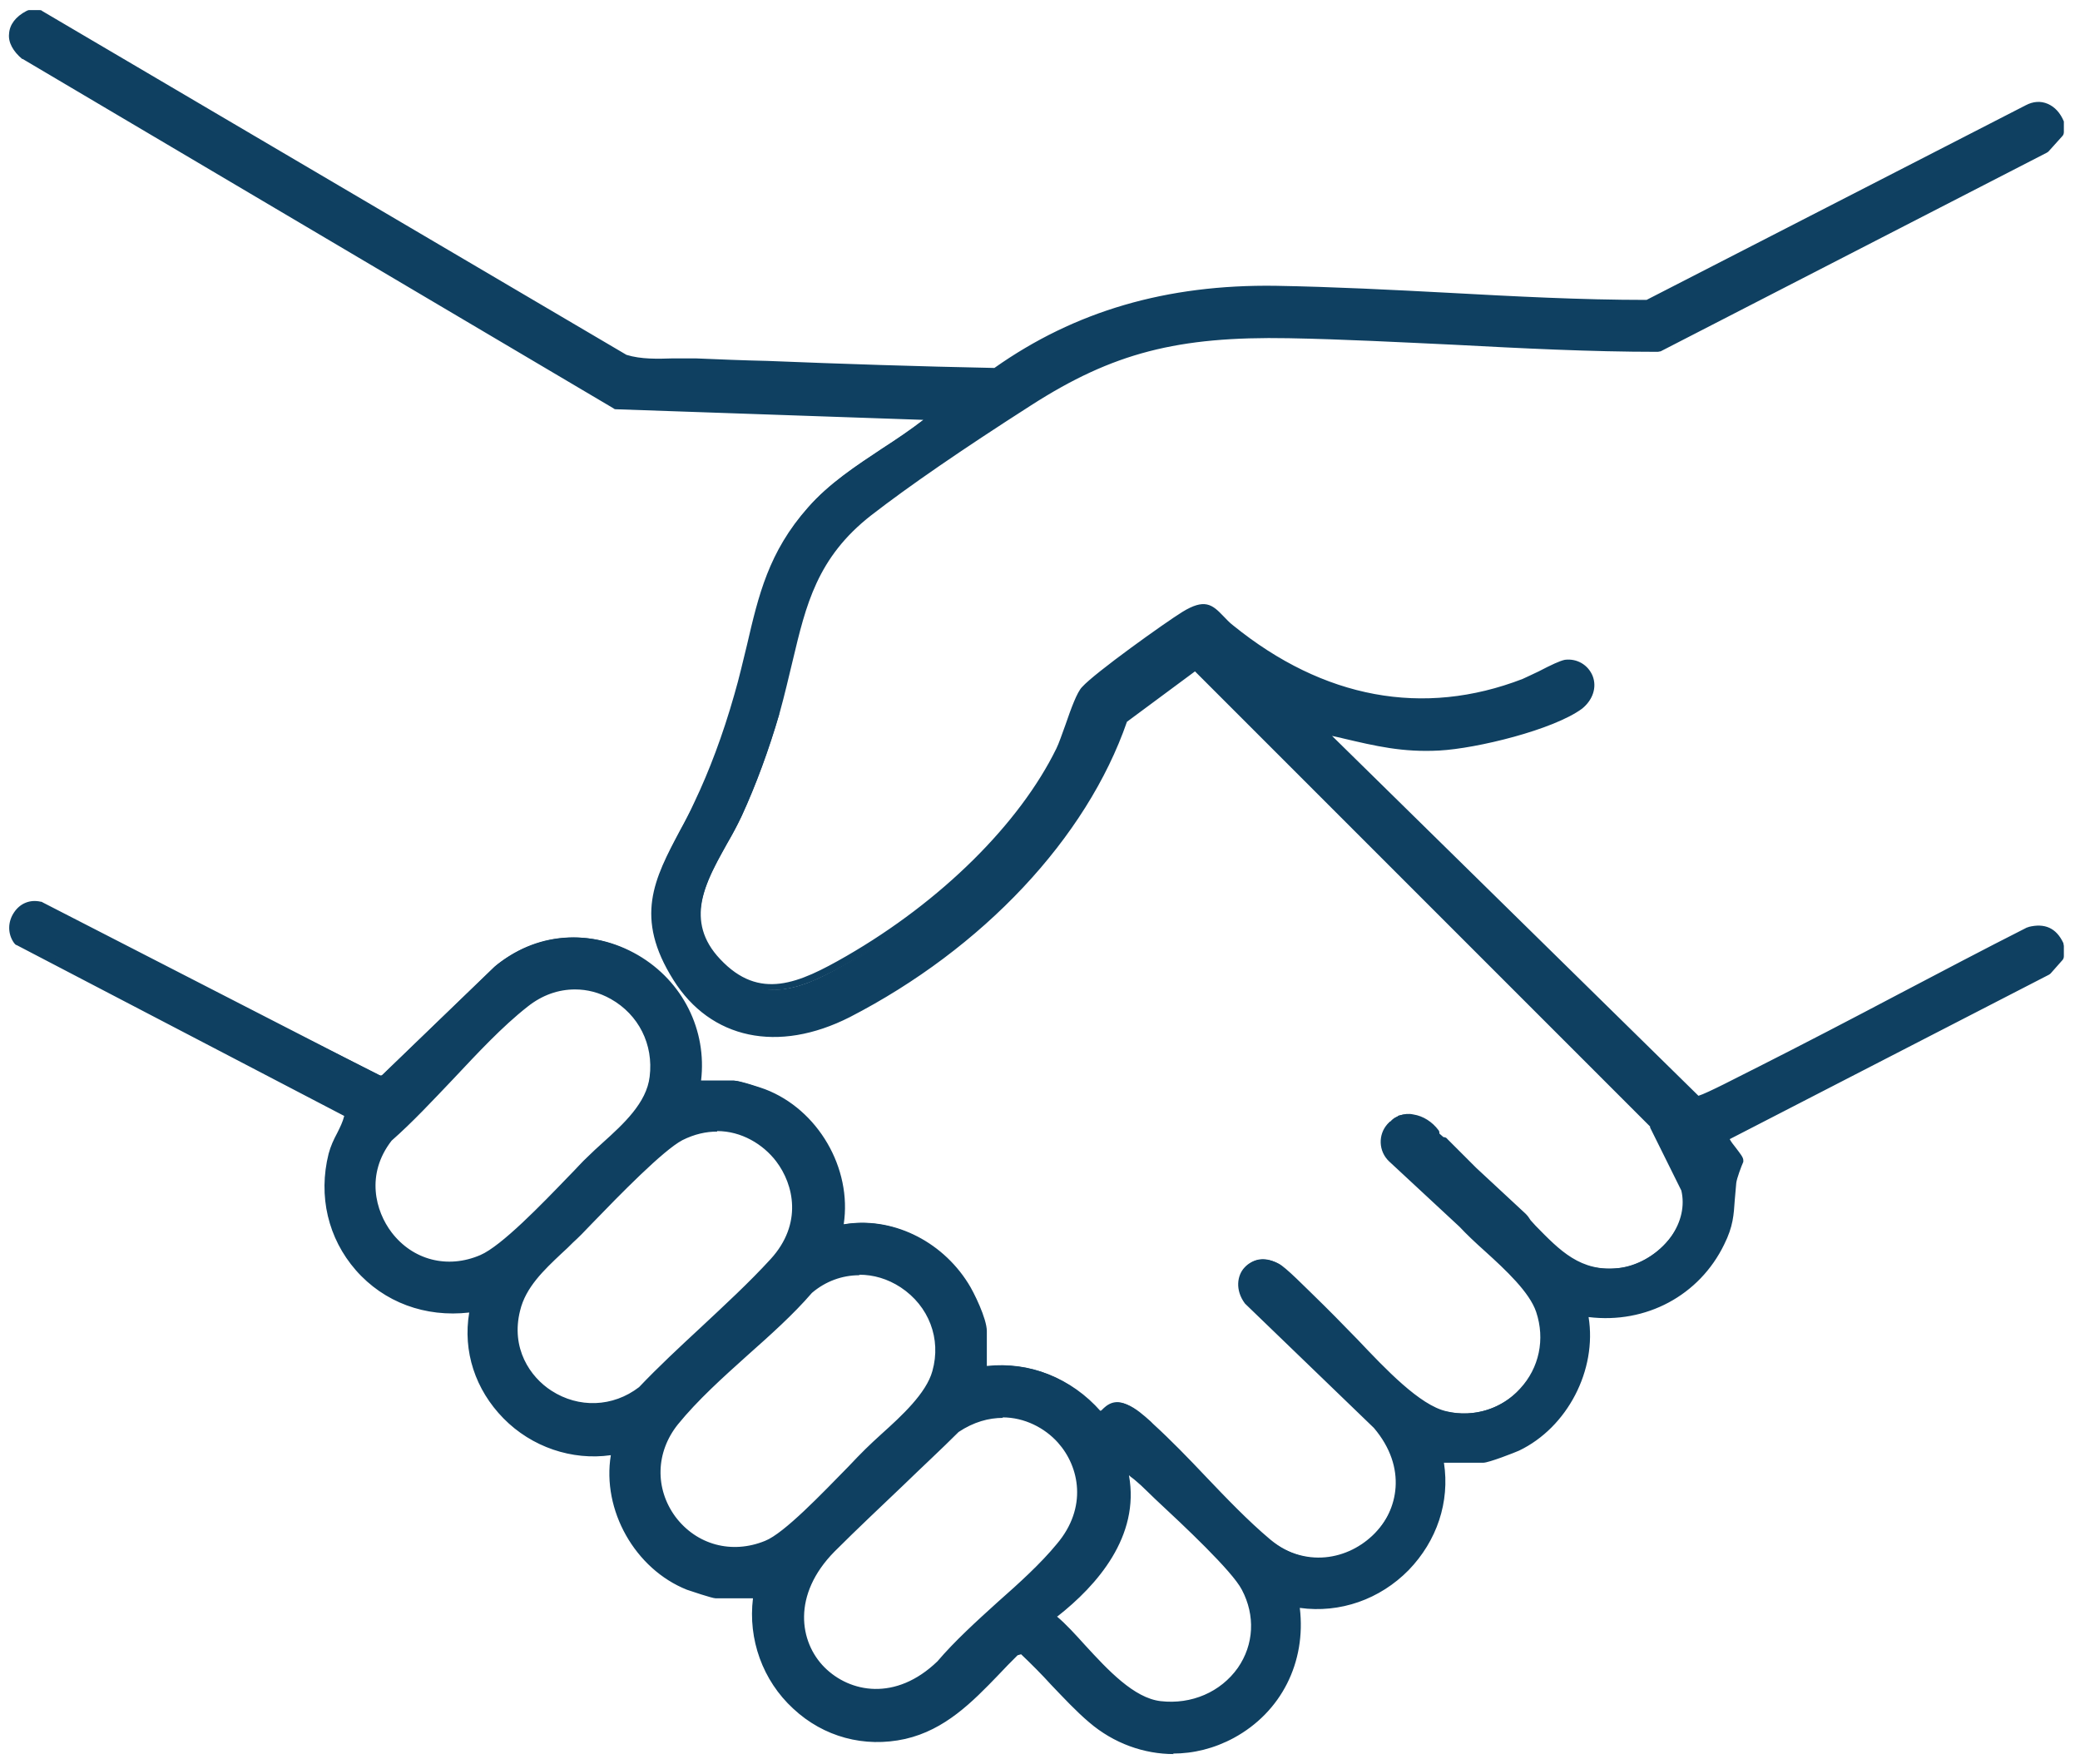
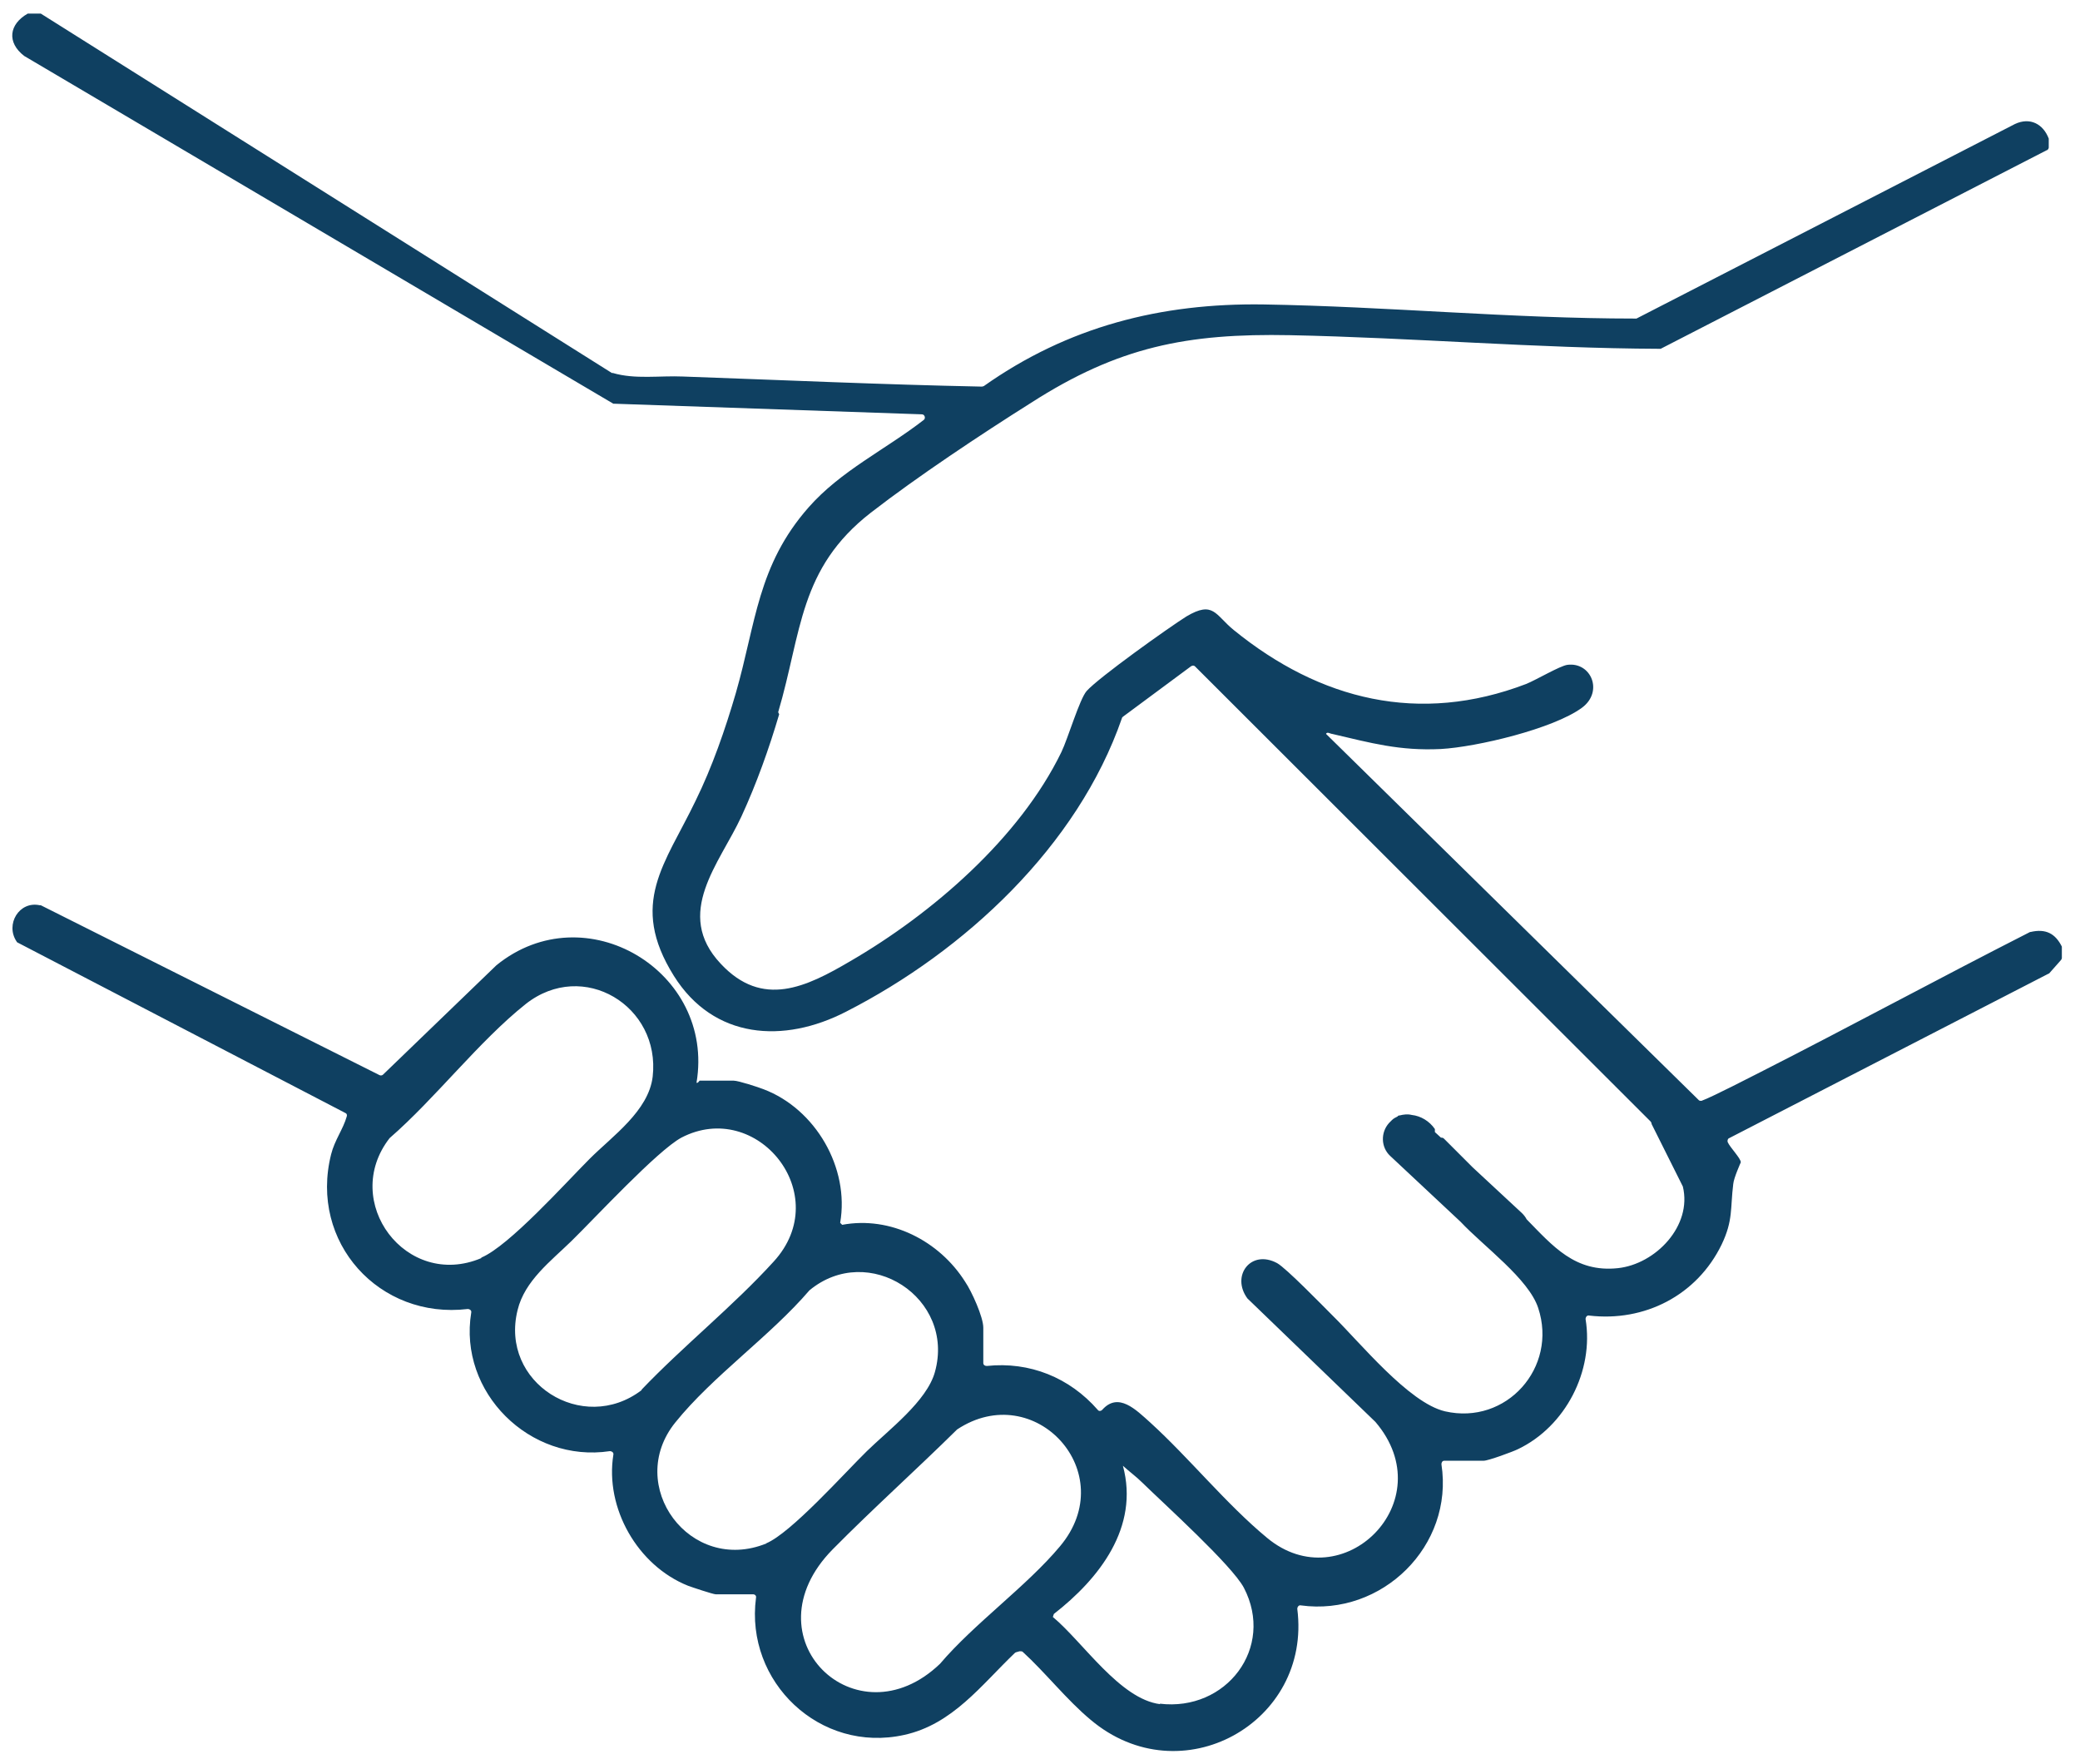
<svg xmlns="http://www.w3.org/2000/svg" id="Livello_1" version="1.1" viewBox="0 0 412.7 350">
  <defs>
    <style>
      .st0 {
        fill: #0f4061;
      }
    </style>
  </defs>
-   <path class="st0" d="M154.4,141.3c4.7-15.9,4.1-28.5,18.4-39.6,9.3-7.2,21.8-15.5,31.8-21.8,17.3-11.1,30.9-13.8,51.4-13.4,24.4.5,48.8,2.6,73.2,2.7.1,0,.2,0,.3,0l76.6-39.4c0,0,.1,0,.2-.1l2.7-3c.1-.1.2-.3.2-.4v-1.6c0,0,0-.2,0-.2-1.1-2.9-3.7-4.3-6.7-2.9l-75.1,38.6c0,0-.2,0-.3,0-24.6,0-49.1-2.4-73.7-2.8-20.4-.3-38.8,4.4-55.5,16.2-.1,0-.2.1-.4.1-19.8-.4-39.6-1.3-59.3-2-4.6-.2-9.5.6-13.9-.7,0,0-.1,0-.2,0L8.1,2.7c0,0-.2,0-.3,0h-2c-.1,0-.2,0-.3,0-3.7,2.1-4.2,5.7-.7,8.4,0,0,0,0,0,0l116.9,69c0,0,.2,0,.3,0l60.9,2.1c.6,0,.8.8.4,1.1-7.6,5.9-16.5,10.1-22.9,17.4-10.1,11.5-10.4,22.9-14.4,36.8-2.1,7.2-4.7,14.7-8,21.4-6,12.5-13.3,20.3-4.3,34.7,7.9,12.6,21.8,13.5,34.2,7.1,23.5-12,45.9-32.8,54.7-58.2,0-.1.1-.2.2-.3l13.5-10c.3-.2.6-.2.8,0l90.4,90.3c.1.1.2.3.2.5l6.2,12.4c1.9,7.8-5.4,15.4-12.9,16.2-8.5.9-12.9-4.4-18.1-9.7-.2-.4-.5-.8-.9-1.2l-9.8-9.1-5.7-5.7c-.2-.2-.4-.2-.6-.2l-1.2-1.1c0-.2,0-.4,0-.6-1.1-1.6-2.8-2.6-4.6-2.8-.8-.2-1.6-.1-2.4.1-.1,0-.3,0-.4.2,0,0,0,0,0,0-.4.2-.8.4-1.1.7,0,0,0,0-.1.1,0,0-.1.1-.2.2,0,0,0,0,0,0l-.3.3c-1.7,1.9-1.6,4.8.2,6.5l14,13.1c4.6,4.9,13.5,11.3,15.4,17.1,3.9,11.8-6.3,23.3-18.5,20.5-7.2-1.7-16.8-13.6-22.3-19-2.1-2.1-9.2-9.4-11-10.4-5.2-2.8-9.2,2.5-5.9,7,0,0,0,0,0,0l25.4,24.5s0,0,0,0c13.5,15.8-6.6,35.4-21.5,23-8.1-6.7-15.4-15.8-23.2-22.9-2.8-2.5-6.3-6.1-9.5-2.5-.3.3-.7.3-.9,0-5.6-6.4-13.5-9.6-22-8.7-.4,0-.7-.2-.7-.6v-7c0-2.1-2.3-7.2-3.6-9.1-5.1-8.1-14.8-13.1-24.4-11.3l-.4-.4c1.9-10.9-4.9-22.6-15.2-26.5-1-.4-5-1.7-5.9-1.7h-6.8c0,0-.4.6-.6.4,3.7-22.1-22.1-37.6-39.7-23.3,0,0,0,0,0,0l-22.5,21.7c-.2.2-.5.2-.7.1L8.1,179.6c0,0-.1,0-.2,0-4.1-.9-6.9,3.8-4.6,7.2,0,0,.1.2.2.2l65,33.8c.3.1.4.4.3.7-.7,2.5-2.4,4.7-3.1,7.5-4.4,17.5,9.6,32.8,27.1,30.7.4,0,.8.3.7.7-2.6,15.8,11.6,29.9,27.5,27.5.4,0,.8.3.7.7-1.7,10.6,4.8,22,14.8,26,.8.3,5,1.7,5.5,1.7h7.4c.4,0,.7.3.6.7-2.2,16.7,12.7,30.9,29.4,27.2,9.6-2.1,15.3-9.9,22-16.3,0,0,.2-.1.2-.1l.7-.2c.2,0,.5,0,.6.1,4.5,4.1,8.8,9.6,13.5,13.5,17.9,15.1,43.9.6,41-22,0-.4.3-.8.7-.7,16.1,2.2,30.4-11.8,27.9-28,0-.4.2-.7.6-.7h7.8c.9,0,5.8-1.8,6.8-2.3,9.4-4.5,15.1-15.5,13.4-25.8,0-.4.3-.8.7-.7,11,1.3,21.4-4,26.3-14.1,2.3-4.8,1.7-7.2,2.3-12,.1-1.2,1.5-4.3,1.5-4.3,0-.8-2.1-2.9-2.6-4-.1-.3,0-.7.3-.8l63.3-32.6c0,0,.1,0,.2-.1l2.3-2.6c.1-.1.2-.3.2-.4v-2c0-.1,0-.2,0-.3-1.3-2.6-3.2-3.6-6.2-2.9,0,0-.1,0-.1,0-17.9,9.1-35.6,18.7-53.5,27.8-1.4.7-9.7,5-11.7,5.7-.2,0-.5,0-.6-.2l-73.9-72.6c.2-.5.9,0,1.2,0,7.7,1.8,13.4,3.4,21.6,3,7.1-.4,22.3-4,28-8.2,4.3-3.2,1.8-9.1-2.9-8.5-1.5.2-6.2,3-8.2,3.8-21.2,8.1-40.9,3.2-58-10.7-3.7-3-4-5.9-9.4-2.7-3.5,2.2-17.4,12.1-19.8,14.8-1.4,1.6-3.7,9.4-5,12.1-8.3,17.1-25.7,32.1-41.9,41.5-8.7,5.1-17.4,9.4-25.7.5-9.4-10-.2-19.9,4.1-29.2,3-6.5,5.5-13.5,7.5-20.3ZM95.5,249.6c-14.9,6.3-28-11.2-18.2-23.8,9.1-7.9,17.7-19.2,27-26.6,11.4-9,26.8.4,25.2,14.4-.8,6.8-8,11.8-12.5,16.3-4.8,4.8-16,17.3-21.5,19.6ZM127.3,275.8c-11.7,8.9-28.2-1.5-24.6-15.9,1.4-5.8,6.6-9.7,10.7-13.7,4.7-4.6,17-17.9,21.8-20.5,15-7.8,30.5,11.3,18.3,24.6-8,8.8-18,16.8-26.2,25.4ZM152.1,306.2c-15.2,6.2-28.2-11.5-18.1-24,7.4-9.2,18.8-17.1,26.6-26.2,11.7-9.7,29,1.5,24.9,16.2-1.6,5.8-9.2,11.5-13.5,15.7-4.4,4.3-15.1,16.3-20,18.3ZM186.5,330.1c-16.6,15.9-38.5-5.2-21.3-22.7,8-8.1,16.6-15.8,24.7-23.8,15.4-10.2,32.7,8.6,20.4,23.2-6.6,7.9-17,15.3-23.8,23.3ZM230.2,338.1c-8-1-15.3-12.3-21.3-17.3l.2-.6c9-7,17-17.2,13.7-29.4,1.2,1.1,2.7,2.2,3.8,3.3,4.4,4.3,17.8,16.4,20.2,20.9,6.2,11.9-3.5,24.6-16.7,23Z" />
-   <path class="st0" d="M232.9,348c-5.9,0-11.9-2.1-16.8-6.3-2.6-2.2-5.1-4.9-7.5-7.4-1.9-2.1-4-4.2-6-6.1l-.7.2c-1.3,1.3-2.6,2.6-3.8,3.9-5.2,5.4-10.6,10.9-18.5,12.7-8.1,1.8-16.2-.4-22.2-6-6.1-5.6-9-13.8-8-21.9h-7.4c-.7,0-5.1-1.5-5.7-1.7-10.3-4.1-16.9-15.8-15.1-26.7-7.7,1.1-15.7-1.6-21.3-7.3-5.6-5.7-8.1-13.3-6.8-21-8.7,1-16.9-2-22.5-8.4-5.5-6.3-7.5-14.7-5.4-23.1.4-1.5,1-2.8,1.7-4.1.6-1.2,1.1-2.2,1.4-3.4L3.3,187.5c-.2,0-.3-.2-.5-.4-1.3-1.8-1.3-4.2,0-6.1,1.2-1.8,3.2-2.6,5.3-2.1.1,0,.2,0,.3.1l67.2,34.5,22.5-21.7c8.3-6.8,19.2-7.7,28.5-2.3,8.9,5.2,13.7,14.9,12.5,24.9h6.6c1.1,0,5.3,1.4,6.1,1.7,10.5,4,17.3,15.7,15.6,26.8,9.4-1.6,19.3,3.1,24.7,11.7,1.1,1.7,3.7,7,3.7,9.5v7c8.5-1,16.8,2.3,22.6,8.9,3.5-3.8,7.2-.4,9.9,2l.5.5c3.5,3.2,7,6.8,10.4,10.4,4.1,4.3,8.4,8.8,12.8,12.5,7.4,6.2,15.8,3.9,20.5-.8,4.9-4.9,6.8-13.4.1-21.3l-25.4-24.5c0,0-.1-.1-.2-.2-2-2.7-1.5-5.6-.1-7.1,1.6-1.8,4.3-2.1,6.8-.8,1.4.7,5,4.4,9,8.3.9.9,1.7,1.7,2.2,2.2,1.3,1.3,2.8,2.9,4.5,4.6,5.5,5.8,12.3,13,17.6,14.2,5.4,1.3,10.9-.4,14.6-4.5,3.8-4.1,5-9.8,3.2-15.2-1.3-3.9-6-8.3-10.2-12.1-1.9-1.7-3.6-3.3-5-4.8l-14-13c-2.1-2-2.2-5.3-.3-7.4l.3-.3c.1-.1.2-.2.2-.2l.5.4-.4-.5h.1c.4-.4.8-.7,1.3-.9.2,0,.3-.1.4-.2.9-.3,1.8-.4,2.7-.2,2,.3,3.8,1.5,5,3.1.2.2.2.5.2.7l.8.7c.3,0,.6.1.8.4l5.7,5.7,9.8,9.1c.4.4.7.8,1,1.3l1,1.1c4.8,4.9,8.9,9.2,16.5,8.4,3.9-.4,7.9-2.8,10.4-6.3,2-2.9,2.7-6.1,2-9.1l-6.2-12.5v-.2s-90.3-90.3-90.3-90.3l-13.5,10c-8,23.1-28.6,45-55,58.6-14.2,7.2-27.6,4.4-35-7.4-7.8-12.4-3.8-20,1.3-29.6,1-1.8,2-3.7,2.9-5.7,2.9-6.1,5.6-13.2,7.9-21.3,1-3.4,1.7-6.6,2.5-9.8,2.3-9.9,4.3-18.5,12.1-27.3,4.2-4.8,9.6-8.3,14.7-11.7,2.8-1.8,5.6-3.7,8.2-5.7l-60.9-2.1c-.2,0-.4,0-.6-.2L4.5,11.7h-.1c-1.8-1.5-2.8-3.3-2.6-5,.1-1.8,1.3-3.4,3.4-4.5.2-.1.4-.2.6-.2h2c.2,0,.4,0,.6.2l115.9,68.2c2.9.9,6.2.8,9.3.7,1.5,0,3,0,4.4,0,4.7.2,9.5.4,14.2.5,14.8.6,30.1,1.1,45.1,1.4,16-11.3,34.2-16.6,55.8-16.3,11.5.2,23.2.8,34.5,1.4,12.8.7,26.1,1.4,39.1,1.4l75.2-38.6c1.5-.8,3-.9,4.4-.3,1.4.6,2.5,1.8,3.2,3.5,0,.1,0,.3,0,.5v1.6c0,.3-.1.6-.3.8l-2.7,3c-.1.1-.2.2-.4.3l-76.6,39.4c-.2,0-.4.1-.6.1-13.4,0-27.1-.7-40.3-1.4-10.8-.5-22-1.1-32.9-1.3-22-.4-34.9,2.9-51.1,13.3-13.9,8.9-24.2,16-31.7,21.8-10.8,8.4-13,17.9-15.6,28.8-.8,3.3-1.6,6.8-2.6,10.4l-.6-.2.6.2c-2.2,7.6-4.8,14.5-7.5,20.4-.9,1.9-1.9,3.8-3,5.6-4.2,7.5-8.5,15.3-1.3,22.9,7.8,8.3,15.6,4.8,25-.6,18.9-10.9,34.4-26.3,41.7-41.2.5-1,1.1-2.8,1.8-4.7,1.1-3.2,2.3-6.5,3.3-7.5,2.5-2.8,16.5-12.8,19.9-14.9,4.4-2.7,5.9-1.5,8.1.8.6.6,1.2,1.3,2,1.9,17.9,14.5,37.7,18.2,57.4,10.6.7-.3,1.9-.9,3.2-1.5,2.5-1.3,4.2-2.1,5.2-2.3,2.4-.3,4.6,1,5.5,3.2.9,2.3,0,4.8-2.1,6.5-5.7,4.2-20.9,7.9-28.3,8.3-7.3.4-12.7-.9-19.1-2.4-.7-.2-1.4-.3-2.2-.5l72.7,71.4c1.7-.5,8.2-3.9,10.6-5.1l1-.5c9.3-4.7,18.7-9.6,27.8-14.4,8.4-4.4,17.1-9,25.8-13.4,0,0,.2,0,.3-.1,3.2-.8,5.5.2,6.9,3.2,0,.2.1.4.1.6v2c0,.3-.1.6-.3.8l-2.3,2.6c-.1.1-.2.2-.4.3l-63.3,32.6c.2.4.7,1.1,1.2,1.7.9,1.2,1.5,1.9,1.5,2.5v.2s0,.1,0,.1c-.4.9-1.3,3.3-1.4,4.2-.1,1.3-.2,2.4-.3,3.4-.2,2.9-.3,5.2-2.1,8.8-4.9,10.1-15.5,15.8-26.9,14.4,1.7,10.5-4.2,21.9-13.8,26.5-.9.4-6,2.4-7.1,2.4h-7.8c1.2,7.8-1.4,15.5-7,21.3-5.7,5.8-13.6,8.6-21.6,7.5,1.3,10.8-3.7,20.7-13.1,25.8-3.9,2.1-8,3.1-12.1,3.1ZM202.6,326.9c.3,0,.6.1.9.3,2,1.9,4.1,4,6,6.1,2.4,2.6,4.9,5.2,7.4,7.3,8,6.8,18.6,7.9,27.6,3.1,9-4.9,13.7-14.3,12.4-24.5,0-.4,0-.8.4-1.1s.7-.4,1.1-.4c7.6,1,15.1-1.5,20.6-7.1,5.3-5.4,7.7-12.8,6.6-20.2,0-.4,0-.7.3-1,.2-.3.6-.4.9-.4h7.8c.7,0,5.4-1.7,6.6-2.2,9.1-4.3,14.7-15.2,13-25.1,0-.4,0-.8.3-1.1.3-.3.7-.4,1.1-.4,10.9,1.3,21-4.1,25.6-13.7,1.6-3.4,1.8-5.6,1.9-8.3,0-1,.1-2.2.3-3.5.1-1.1,1.1-3.6,1.4-4.3-.2-.4-.8-1.2-1.2-1.7-.6-.7-1.1-1.4-1.3-1.9-.3-.6,0-1.3.6-1.6l63.3-32.6,2.3-2.6v-2c-1.2-2.5-2.9-3.2-5.5-2.6-8.6,4.4-17.3,9-25.8,13.4-9.1,4.8-18.5,9.7-27.8,14.4l-1,.5c-2.7,1.4-9,4.6-10.8,5.2-.4.1-.9,0-1.3-.3l-74.1-72.9v-.4c.2-.3.4-.5.6-.6.4-.2.9,0,1.3,0,0,0,.1,0,.2,0,.9.2,1.9.4,2.8.6,6.5,1.5,11.6,2.7,18.7,2.3,7.1-.4,22.2-4,27.6-8,2.1-1.5,2.2-3.6,1.7-5-.7-1.7-2.3-2.6-4.2-2.4-.8,0-3,1.2-4.7,2.1-1.3.7-2.5,1.3-3.3,1.6-20.1,7.7-40.4,4-58.6-10.8-.9-.7-1.5-1.4-2.1-2-1.9-2-2.8-2.9-6.6-.6-3.7,2.3-17.4,12.1-19.6,14.6-.8.9-2,4.3-3,7.1-.7,1.9-1.4,3.8-1.9,4.8-7.3,15.1-23.1,30.7-42.2,41.7-9.5,5.5-18.1,9.3-26.5.4-7.9-8.3-3.1-16.9,1.1-24.4,1.1-1.9,2.1-3.7,2.9-5.5,2.7-5.9,5.2-12.7,7.5-20.2,1.1-3.6,1.9-7,2.6-10.3,2.6-11.2,4.8-20.8,16-29.5,7.5-5.8,17.9-13,31.8-21.9,16.4-10.5,29.5-13.9,51.8-13.5,11,.2,22.1.8,33,1.3,13.2.7,26.8,1.3,40.2,1.4l76.6-39.4,2.7-3v-1.6c-.5-1.4-1.4-2.4-2.5-2.8-1-.4-2.2-.3-3.4.3l-75.1,38.6c-.2,0-.4.1-.6.1-13.1,0-26.4-.7-39.2-1.4-11.3-.6-23-1.2-34.5-1.4-21.3-.3-39.3,4.9-55.1,16-.2.2-.5.2-.7.2-15.1-.3-30.4-.9-45.2-1.4-4.7-.2-9.5-.4-14.2-.5-1.4,0-2.9,0-4.4,0-3.2,0-6.6.2-9.7-.7-.1,0-.2,0-.3-.1L7.8,3.3h-2c-1.7.9-2.6,2.2-2.7,3.5,0,1.3.7,2.7,2.2,3.8l116.9,69,60.9,2.1c.5,0,1,.4,1.2.9.2.5,0,1.1-.4,1.4-2.7,2.1-5.5,4-8.3,5.8-5.1,3.4-10.4,6.8-14.5,11.5-7.5,8.6-9.5,17-11.8,26.7-.7,3.2-1.5,6.4-2.5,9.8-2.4,8.2-5.1,15.4-8,21.5-1,2-2,3.9-2.9,5.7-4.9,9.3-8.8,16.6-1.4,28.3,8.4,13.4,22.8,12.3,33.4,6.9,26.2-13.4,46.5-35,54.4-57.9,0-.2.2-.4.4-.6l13.5-10c.5-.4,1.2-.3,1.6.1l90.4,90.3c.2.2.3.5.4.8l6.1,12.4c.8,3.4,0,7-2.2,10.2-2.7,3.8-7,6.4-11.3,6.8-8.2.9-12.7-3.8-17.5-8.8l-1.2-1.3c-.2-.4-.5-.7-.8-1l-9.8-9.1-5.7-5.7h-.3c0,0-1.7-1.5-1.7-1.5v-.4c-.8-1.4-2.4-2.3-4-2.6-.7-.2-1.5-.1-2.1.1-.1,0-.2,0-.3.1-.4.2-.7.4-.9.6l-.5-.4.4.5-.6.6c-1.5,1.6-1.4,4.1.2,5.6l14,13.1c1.4,1.5,3.2,3.1,5,4.8,4.3,3.9,9.2,8.3,10.6,12.6,1.9,5.8.6,12-3.4,16.5-4,4.4-9.9,6.2-15.8,4.9-5.7-1.3-12.6-8.7-18.2-14.6-1.6-1.7-3.1-3.3-4.4-4.5-.5-.5-1.3-1.3-2.2-2.2-2.7-2.8-7.3-7.4-8.7-8.1-2.4-1.3-4.3-.6-5.3.5-1.1,1.2-1.4,3.4.2,5.6l25.5,24.7c7.2,8.4,5.1,17.6-.2,23-5,5.1-14.1,7.6-22.2.9-4.5-3.7-8.8-8.2-12.9-12.6-3.4-3.5-6.8-7.2-10.3-10.3l-.5-.5c-3.2-2.9-5.7-4.8-8.1-2.1-.2.3-.6.4-.9.4-.4,0-.7-.2-.9-.4-5.6-6.3-13.4-9.4-21.5-8.5-.4,0-.7,0-1-.3-.3-.2-.4-.6-.4-.9v-7c0-1.9-2.2-6.9-3.5-8.8-5.2-8.3-14.8-12.7-23.8-11h-.3c0,0-.9-.8-.9-.8v-.3c1.9-10.6-4.6-21.9-14.7-25.8-1.3-.5-5-1.6-5.6-1.6h-6.5c-.2.2-.5.4-.8.4h-.3s-.4-.5-.4-.5v-.3c1.7-9.9-2.9-19.7-11.7-24.8-8.8-5.1-19.1-4.3-27,2.1l-22.5,21.7c-.4.4-1,.5-1.5.2L7.8,180.1c-1.6-.4-3.1.2-4,1.6-1,1.4-.9,3.3,0,4.7l65,33.9c.5.3.8.9.6,1.4-.3,1.3-.9,2.5-1.5,3.7-.6,1.2-1.2,2.5-1.6,3.8-2,8-.1,16,5.1,22,5.3,6,13.1,8.9,21.4,7.9.4,0,.8,0,1.1.4.3.3.4.7.3,1.1-1.2,7.2,1.2,14.5,6.5,19.9,5.3,5.4,12.9,8,20.3,6.9.4,0,.8,0,1.1.4.3.3.4.7.3,1.1-1.7,10.3,4.6,21.5,14.4,25.3.9.4,4.8,1.6,5.3,1.6h7.4c.4,0,.7.2.9.4.2.3.4.6.3,1-1,7.8,1.8,15.6,7.6,20.8,5.8,5.3,13.4,7.3,21.1,5.7,7.6-1.6,12.6-6.8,17.8-12.3,1.2-1.3,2.5-2.6,3.8-3.9.1-.1.3-.2.5-.3l.7-.2c.1,0,.3,0,.4,0ZM232.4,338.9c-.8,0-1.5,0-2.3-.1-5.8-.7-11.1-6.5-15.8-11.5-2.1-2.2-4-4.4-5.8-5.9l-.3-.3.3-1.2h.2c8-6.4,16.9-16.4,13.5-28.8l-.6-2.2,1.6,1.5c.6.5,1.2,1.1,1.9,1.6.7.5,1.3,1.1,1.9,1.7.7.7,1.7,1.6,2.8,2.7,5.8,5.4,15.5,14.5,17.5,18.4,2.9,5.6,2.6,11.9-.8,16.8-3.2,4.6-8.5,7.2-14.2,7.2ZM209.7,320.7c1.8,1.5,3.7,3.6,5.6,5.7,4.5,4.9,9.7,10.5,15,11.1,6.1.7,11.9-1.8,15.3-6.6,3.2-4.6,3.5-10.4.8-15.5-1.9-3.7-11.5-12.7-17.2-18-1.1-1.1-2.1-2-2.8-2.7-.6-.5-1.2-1.1-1.9-1.6-.2-.1-.3-.3-.5-.4,2.2,12.1-6.3,21.8-14.2,28ZM173.9,336.3c-4.3,0-8.3-1.8-11.1-4.6-5.4-5.5-7.1-15.5,2-24.8,4.4-4.5,9.1-9,13.7-13.2,3.6-3.4,7.4-7,11-10.5,8.4-5.6,16.9-2.9,21.5,2.3,4.6,5.2,6.4,13.9-.2,21.7-3.3,4-7.7,7.9-11.9,11.6-4.2,3.8-8.5,7.7-11.9,11.7h0c-4.2,4.1-8.9,5.8-13.1,5.8ZM199,281.3c-2.8,0-5.8.8-8.8,2.8-3.5,3.5-7.3,7-10.9,10.5-4.5,4.3-9.2,8.7-13.7,13.2-8.5,8.6-7,18-2,23,5,5,14.1,6.8,22.4-1.2,3.4-4,7.8-8,12-11.8,4.2-3.7,8.5-7.6,11.7-11.5,6.1-7.2,4.5-15.3.2-20.1-2.6-2.9-6.6-5-11-5ZM145.8,308.1c-5,0-9.6-2.3-12.7-6.5-4.5-6.1-4.3-13.8.5-19.8,3.9-4.8,9-9.4,13.9-13.8,4.4-4,9-8.1,12.7-12.4,5.6-4.7,13.1-5.1,19.2-1.2,6.1,3.9,8.8,11,6.8,17.9-1.3,4.7-6.2,9.1-10.5,13-1.2,1.1-2.2,2-3.2,3-.9.9-2,2.1-3.3,3.4-5.4,5.6-12.8,13.3-16.9,15h0c-2.2.9-4.4,1.3-6.6,1.3ZM170.5,253c-3.4,0-6.7,1.2-9.4,3.5-3.7,4.3-8.3,8.4-12.8,12.4-4.9,4.4-9.9,8.9-13.8,13.7-4.4,5.5-4.6,12.7-.5,18.3,4.2,5.6,11.2,7.5,17.8,4.8h0c3.8-1.5,11.4-9.5,16.5-14.7,1.3-1.4,2.5-2.6,3.4-3.5.9-.9,2-1.9,3.2-3,4-3.6,8.9-8.1,10.1-12.5,1.8-6.4-.7-12.9-6.3-16.6-2.6-1.7-5.4-2.5-8.2-2.5ZM117.7,279.7c-3.1,0-6.2-.9-8.9-2.7-5.8-3.8-8.4-10.4-6.7-17.3,1.2-5,5-8.5,8.6-11.9.8-.7,1.5-1.4,2.3-2.2.9-.9,2.2-2.2,3.6-3.7,5.7-5.9,14.4-14.8,18.3-16.8,8.2-4.3,16.1-.7,20.2,4.6,3.8,5,5.8,13.4-1.1,21-4.3,4.7-9.2,9.3-14,13.7-4.1,3.8-8.4,7.8-12.2,11.8h0c-3,2.3-6.5,3.5-10,3.5ZM142.3,224.5c-2.2,0-4.5.5-6.9,1.7-3.8,2-12.4,10.8-18,16.6-1.4,1.5-2.7,2.8-3.7,3.7-.7.7-1.5,1.5-2.3,2.2-3.5,3.3-7.1,6.7-8.2,11.3-1.9,7.5,2,13.2,6.2,15.9,5.4,3.5,12.2,3.3,17.4-.7,3.8-4,8.1-8,12.2-11.8,4.7-4.4,9.6-8.9,13.9-13.6,6.4-7,4.6-14.8,1.1-19.4-2.6-3.4-6.9-6-11.7-6ZM89.2,251.5c-4.8,0-9.3-2.2-12.5-6.3-4.6-6-4.6-13.8,0-19.8,4.2-3.7,8.2-8,12.2-12.2,4.8-5.1,9.8-10.4,14.9-14.5,5.3-4.2,12.2-4.8,17.9-1.6,5.9,3.3,9.1,9.7,8.3,16.6-.7,5.7-5.5,10-9.7,13.9-1.1,1-2.1,1.9-3,2.8-1,1-2.3,2.3-3.7,3.8-5.7,5.9-13.5,14.1-17.9,15.9h0c-2.2.9-4.4,1.4-6.5,1.4ZM114.1,196.3c-3.3,0-6.5,1.1-9.4,3.4-5.1,4-10,9.3-14.8,14.4-4,4.2-8.1,8.6-12.2,12.2-5.2,6.7-3.2,14,0,18.2,4.2,5.5,11.1,7.3,17.6,4.5,4.2-1.8,12.2-10.1,17.5-15.6,1.5-1.5,2.7-2.9,3.8-3.9.9-.9,2-1.9,3-2.8,4.1-3.7,8.7-7.9,9.3-13.1.8-6.4-2.2-12.3-7.7-15.4-2.3-1.3-4.7-1.9-7.1-1.9Z" />
+   <path class="st0" d="M154.4,141.3c4.7-15.9,4.1-28.5,18.4-39.6,9.3-7.2,21.8-15.5,31.8-21.8,17.3-11.1,30.9-13.8,51.4-13.4,24.4.5,48.8,2.6,73.2,2.7.1,0,.2,0,.3,0l76.6-39.4c0,0,.1,0,.2-.1c.1-.1.2-.3.2-.4v-1.6c0,0,0-.2,0-.2-1.1-2.9-3.7-4.3-6.7-2.9l-75.1,38.6c0,0-.2,0-.3,0-24.6,0-49.1-2.4-73.7-2.8-20.4-.3-38.8,4.4-55.5,16.2-.1,0-.2.1-.4.1-19.8-.4-39.6-1.3-59.3-2-4.6-.2-9.5.6-13.9-.7,0,0-.1,0-.2,0L8.1,2.7c0,0-.2,0-.3,0h-2c-.1,0-.2,0-.3,0-3.7,2.1-4.2,5.7-.7,8.4,0,0,0,0,0,0l116.9,69c0,0,.2,0,.3,0l60.9,2.1c.6,0,.8.8.4,1.1-7.6,5.9-16.5,10.1-22.9,17.4-10.1,11.5-10.4,22.9-14.4,36.8-2.1,7.2-4.7,14.7-8,21.4-6,12.5-13.3,20.3-4.3,34.7,7.9,12.6,21.8,13.5,34.2,7.1,23.5-12,45.9-32.8,54.7-58.2,0-.1.1-.2.2-.3l13.5-10c.3-.2.6-.2.8,0l90.4,90.3c.1.1.2.3.2.5l6.2,12.4c1.9,7.8-5.4,15.4-12.9,16.2-8.5.9-12.9-4.4-18.1-9.7-.2-.4-.5-.8-.9-1.2l-9.8-9.1-5.7-5.7c-.2-.2-.4-.2-.6-.2l-1.2-1.1c0-.2,0-.4,0-.6-1.1-1.6-2.8-2.6-4.6-2.8-.8-.2-1.6-.1-2.4.1-.1,0-.3,0-.4.2,0,0,0,0,0,0-.4.2-.8.4-1.1.7,0,0,0,0-.1.1,0,0-.1.1-.2.2,0,0,0,0,0,0l-.3.3c-1.7,1.9-1.6,4.8.2,6.5l14,13.1c4.6,4.9,13.5,11.3,15.4,17.1,3.9,11.8-6.3,23.3-18.5,20.5-7.2-1.7-16.8-13.6-22.3-19-2.1-2.1-9.2-9.4-11-10.4-5.2-2.8-9.2,2.5-5.9,7,0,0,0,0,0,0l25.4,24.5s0,0,0,0c13.5,15.8-6.6,35.4-21.5,23-8.1-6.7-15.4-15.8-23.2-22.9-2.8-2.5-6.3-6.1-9.5-2.5-.3.3-.7.3-.9,0-5.6-6.4-13.5-9.6-22-8.7-.4,0-.7-.2-.7-.6v-7c0-2.1-2.3-7.2-3.6-9.1-5.1-8.1-14.8-13.1-24.4-11.3l-.4-.4c1.9-10.9-4.9-22.6-15.2-26.5-1-.4-5-1.7-5.9-1.7h-6.8c0,0-.4.6-.6.4,3.7-22.1-22.1-37.6-39.7-23.3,0,0,0,0,0,0l-22.5,21.7c-.2.2-.5.2-.7.1L8.1,179.6c0,0-.1,0-.2,0-4.1-.9-6.9,3.8-4.6,7.2,0,0,.1.2.2.2l65,33.8c.3.1.4.4.3.7-.7,2.5-2.4,4.7-3.1,7.5-4.4,17.5,9.6,32.8,27.1,30.7.4,0,.8.3.7.7-2.6,15.8,11.6,29.9,27.5,27.5.4,0,.8.3.7.7-1.7,10.6,4.8,22,14.8,26,.8.3,5,1.7,5.5,1.7h7.4c.4,0,.7.3.6.7-2.2,16.7,12.7,30.9,29.4,27.2,9.6-2.1,15.3-9.9,22-16.3,0,0,.2-.1.2-.1l.7-.2c.2,0,.5,0,.6.1,4.5,4.1,8.8,9.6,13.5,13.5,17.9,15.1,43.9.6,41-22,0-.4.3-.8.7-.7,16.1,2.2,30.4-11.8,27.9-28,0-.4.2-.7.6-.7h7.8c.9,0,5.8-1.8,6.8-2.3,9.4-4.5,15.1-15.5,13.4-25.8,0-.4.3-.8.7-.7,11,1.3,21.4-4,26.3-14.1,2.3-4.8,1.7-7.2,2.3-12,.1-1.2,1.5-4.3,1.5-4.3,0-.8-2.1-2.9-2.6-4-.1-.3,0-.7.3-.8l63.3-32.6c0,0,.1,0,.2-.1l2.3-2.6c.1-.1.2-.3.2-.4v-2c0-.1,0-.2,0-.3-1.3-2.6-3.2-3.6-6.2-2.9,0,0-.1,0-.1,0-17.9,9.1-35.6,18.7-53.5,27.8-1.4.7-9.7,5-11.7,5.7-.2,0-.5,0-.6-.2l-73.9-72.6c.2-.5.9,0,1.2,0,7.7,1.8,13.4,3.4,21.6,3,7.1-.4,22.3-4,28-8.2,4.3-3.2,1.8-9.1-2.9-8.5-1.5.2-6.2,3-8.2,3.8-21.2,8.1-40.9,3.2-58-10.7-3.7-3-4-5.9-9.4-2.7-3.5,2.2-17.4,12.1-19.8,14.8-1.4,1.6-3.7,9.4-5,12.1-8.3,17.1-25.7,32.1-41.9,41.5-8.7,5.1-17.4,9.4-25.7.5-9.4-10-.2-19.9,4.1-29.2,3-6.5,5.5-13.5,7.5-20.3ZM95.5,249.6c-14.9,6.3-28-11.2-18.2-23.8,9.1-7.9,17.7-19.2,27-26.6,11.4-9,26.8.4,25.2,14.4-.8,6.8-8,11.8-12.5,16.3-4.8,4.8-16,17.3-21.5,19.6ZM127.3,275.8c-11.7,8.9-28.2-1.5-24.6-15.9,1.4-5.8,6.6-9.7,10.7-13.7,4.7-4.6,17-17.9,21.8-20.5,15-7.8,30.5,11.3,18.3,24.6-8,8.8-18,16.8-26.2,25.4ZM152.1,306.2c-15.2,6.2-28.2-11.5-18.1-24,7.4-9.2,18.8-17.1,26.6-26.2,11.7-9.7,29,1.5,24.9,16.2-1.6,5.8-9.2,11.5-13.5,15.7-4.4,4.3-15.1,16.3-20,18.3ZM186.5,330.1c-16.6,15.9-38.5-5.2-21.3-22.7,8-8.1,16.6-15.8,24.7-23.8,15.4-10.2,32.7,8.6,20.4,23.2-6.6,7.9-17,15.3-23.8,23.3ZM230.2,338.1c-8-1-15.3-12.3-21.3-17.3l.2-.6c9-7,17-17.2,13.7-29.4,1.2,1.1,2.7,2.2,3.8,3.3,4.4,4.3,17.8,16.4,20.2,20.9,6.2,11.9-3.5,24.6-16.7,23Z" />
</svg>